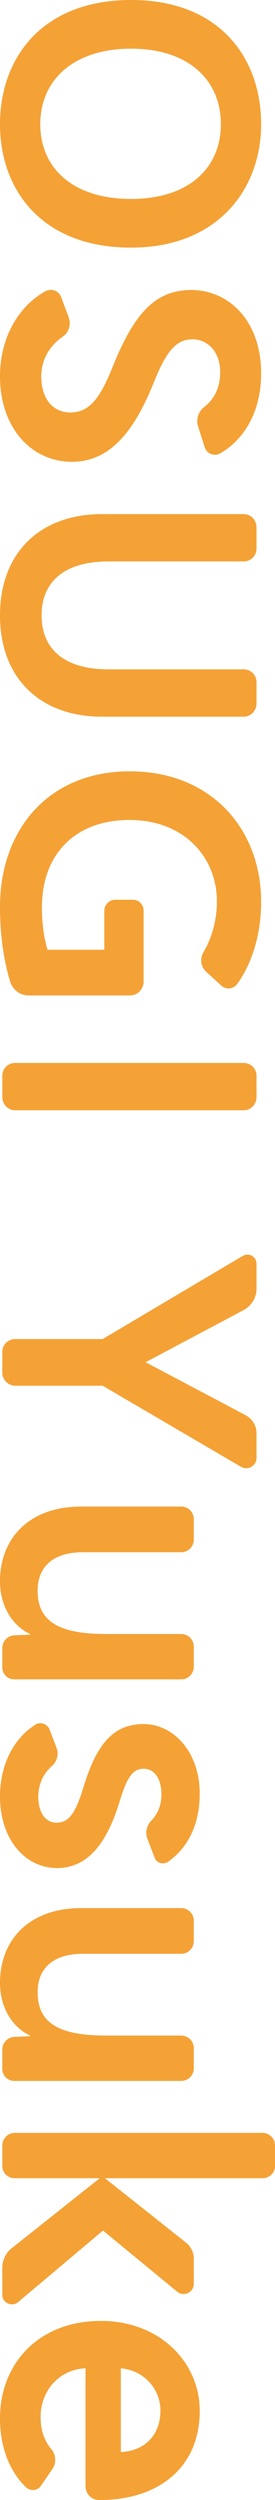
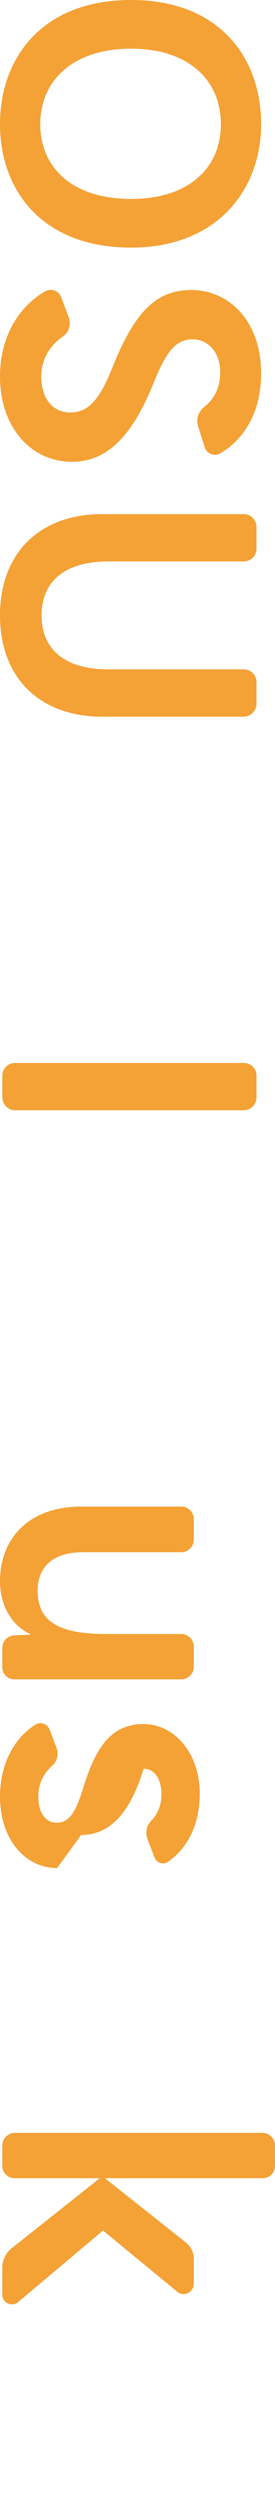
<svg xmlns="http://www.w3.org/2000/svg" id="_レイヤー_2" width="24.99" height="226.56" viewBox="0 0 24.99 226.56">
  <defs>
    <style>.cls-1{fill:#f4a135;}</style>
  </defs>
  <g id="_デザイン">
    <g>
      <path class="cls-1" d="m11.91,22.44C3.78,22.44,0,17.19,0,11.25S3.78,0,11.91,0s11.82,5.34,11.82,11.25-3.96,11.19-11.82,11.19Zm0-4.41c5.19,0,8.16-2.76,8.16-6.78s-2.97-6.84-8.16-6.84S3.66,7.23,3.66,11.25s3,6.78,8.25,6.78Z" />
      <path class="cls-1" d="m6.54,41.85c-3.72,0-6.54-3.12-6.54-7.74,0-3.54,1.68-6.33,4.11-7.71.54-.3,1.23-.06,1.44.51l.69,1.83c.24.66.03,1.38-.54,1.77-1.23.84-1.95,2.13-1.95,3.6,0,1.98,1.02,3.27,2.64,3.27s2.64-1.11,3.81-4.05c1.89-4.68,3.75-7.05,7.17-7.05s6.36,2.79,6.36,7.56c0,3.36-1.44,5.91-3.69,7.23-.54.33-1.26.06-1.44-.54l-.6-1.89c-.21-.66.03-1.35.57-1.77.99-.78,1.44-1.86,1.44-3.15,0-1.86-1.17-2.97-2.49-2.97-1.53,0-2.4,1.08-3.54,3.9-1.86,4.65-4.11,7.2-7.44,7.2Z" />
      <path class="cls-1" d="m22.14,64.95h-12.87c-5.61,0-9.27-3.48-9.27-9.18s3.66-9.18,9.27-9.18h12.87c.66,0,1.17.54,1.17,1.2v1.92c0,.66-.51,1.17-1.17,1.17h-12.33c-3.63,0-6.03,1.59-6.03,4.89s2.4,4.89,6.03,4.89h12.33c.66,0,1.17.51,1.17,1.17v1.92c0,.66-.51,1.2-1.17,1.2Z" />
-       <path class="cls-1" d="m11.82,90.21H2.58c-.75,0-1.41-.51-1.65-1.23-.63-2.04-.93-4.44-.93-6.78,0-7.05,4.44-12.3,11.79-12.3s11.94,5.16,11.94,11.85c0,2.76-.75,5.43-2.16,7.41-.36.48-1.02.57-1.47.15l-1.38-1.26c-.48-.45-.57-1.17-.24-1.74.78-1.32,1.23-2.94,1.23-4.62,0-4.05-3.03-7.38-7.92-7.38-5.16,0-7.98,3.3-7.98,7.89,0,1.41.15,2.7.51,3.87h5.16v-3.54c0-.54.45-.99.99-.99h1.62c.54,0,.96.45.96.99v6.42c0,.69-.54,1.26-1.23,1.26Z" />
      <path class="cls-1" d="m22.14,100.62H1.38c-.66,0-1.17-.54-1.17-1.2v-1.92c0-.66.51-1.17,1.17-1.17h20.76c.66,0,1.17.51,1.17,1.17v1.92c0,.66-.51,1.2-1.17,1.2Z" />
-       <path class="cls-1" d="m21.9,132.93l-12.57-7.35H1.38c-.63,0-1.17-.54-1.17-1.17v-1.92c0-.63.54-1.14,1.17-1.14h7.95l12.72-7.53c.57-.33,1.26.06,1.26.72v2.25c0,.81-.45,1.53-1.14,1.92l-8.94,4.74,9.09,4.8c.6.33.99.93.99,1.62v2.25c0,.72-.78,1.17-1.41.81Z" />
      <path class="cls-1" d="m16.47,152.19H1.29c-.6,0-1.08-.48-1.08-1.08v-1.77c0-.6.48-1.11,1.08-1.14l1.44-.06v-.06c-1.62-.75-2.73-2.55-2.73-4.77,0-3.9,2.64-6.78,7.38-6.78h9.09c.63,0,1.14.51,1.14,1.14v1.86c0,.63-.51,1.14-1.14,1.14H7.53c-2.67,0-4.11,1.29-4.11,3.48,0,2.79,1.92,3.93,6.21,3.93h6.84c.63,0,1.14.51,1.14,1.14v1.83c0,.63-.51,1.14-1.14,1.14Z" />
-       <path class="cls-1" d="m5.19,169.29c-2.94,0-5.19-2.64-5.19-6.48,0-2.91,1.26-5.28,3.21-6.51.45-.3,1.08-.09,1.29.42l.63,1.65c.24.6.06,1.26-.42,1.68-.81.72-1.23,1.68-1.23,2.79,0,1.47.69,2.34,1.65,2.34,1.11,0,1.71-.81,2.43-3.15,1.17-3.84,2.64-5.79,5.49-5.79,2.7,0,5.1,2.52,5.1,6.3,0,2.67-.99,4.86-2.88,6.18-.42.3-1.05.12-1.23-.39l-.63-1.65c-.24-.6-.09-1.26.36-1.71.6-.63.9-1.44.9-2.34,0-1.47-.66-2.34-1.62-2.34s-1.5.72-2.19,3c-1.2,3.93-3,6-5.67,6Z" />
-       <path class="cls-1" d="m16.47,188.58H1.29c-.6,0-1.08-.48-1.08-1.08v-1.77c0-.6.48-1.11,1.08-1.14l1.44-.06v-.06c-1.62-.75-2.73-2.55-2.73-4.77,0-3.9,2.64-6.78,7.38-6.78h9.09c.63,0,1.14.51,1.14,1.14v1.86c0,.63-.51,1.14-1.14,1.14H7.53c-2.67,0-4.11,1.29-4.11,3.48,0,2.79,1.92,3.93,6.21,3.93h6.84c.63,0,1.14.51,1.14,1.14v1.83c0,.63-.51,1.14-1.14,1.14Z" />
+       <path class="cls-1" d="m5.19,169.29c-2.94,0-5.19-2.64-5.19-6.48,0-2.91,1.26-5.28,3.21-6.51.45-.3,1.08-.09,1.29.42l.63,1.65c.24.6.06,1.26-.42,1.68-.81.72-1.23,1.68-1.23,2.79,0,1.47.69,2.34,1.65,2.34,1.11,0,1.71-.81,2.43-3.15,1.17-3.84,2.64-5.79,5.49-5.79,2.7,0,5.1,2.52,5.1,6.3,0,2.67-.99,4.86-2.88,6.18-.42.3-1.05.12-1.23-.39l-.63-1.65c-.24-.6-.09-1.26.36-1.71.6-.63.9-1.44.9-2.34,0-1.47-.66-2.34-1.62-2.34c-1.2,3.93-3,6-5.67,6Z" />
      <path class="cls-1" d="m.21,207.96v-2.46c0-.69.33-1.35.87-1.77l7.98-6.33H1.35c-.63,0-1.14-.48-1.14-1.11v-1.86c0-.63.51-1.14,1.14-1.14h22.5c.63,0,1.14.51,1.14,1.14v1.86c0,.63-.51,1.11-1.14,1.11h-14.31l7.38,5.85c.42.33.69.87.69,1.41v2.31c0,.78-.9,1.2-1.5.72l-6.75-5.55-7.71,6.48c-.57.48-1.44.09-1.44-.66Z" />
-       <path class="cls-1" d="m9.09,226.56h-.09c-.69,0-1.23-.57-1.23-1.26v-10.68c-2.46.12-4.08,2.1-4.08,4.41,0,1.2.33,2.16.99,2.94.42.51.45,1.23.09,1.77l-1.05,1.53c-.33.48-.96.51-1.38.12-1.53-1.5-2.34-3.69-2.34-6.24,0-4.86,3.42-8.82,9.18-8.82,5.31,0,8.97,3.72,8.97,8.16,0,5.22-3.87,8.07-9.06,8.07Zm1.89-4.35c2.19-.09,3.6-1.56,3.6-3.75,0-1.92-1.44-3.63-3.6-3.84v7.59Z" />
    </g>
  </g>
</svg>